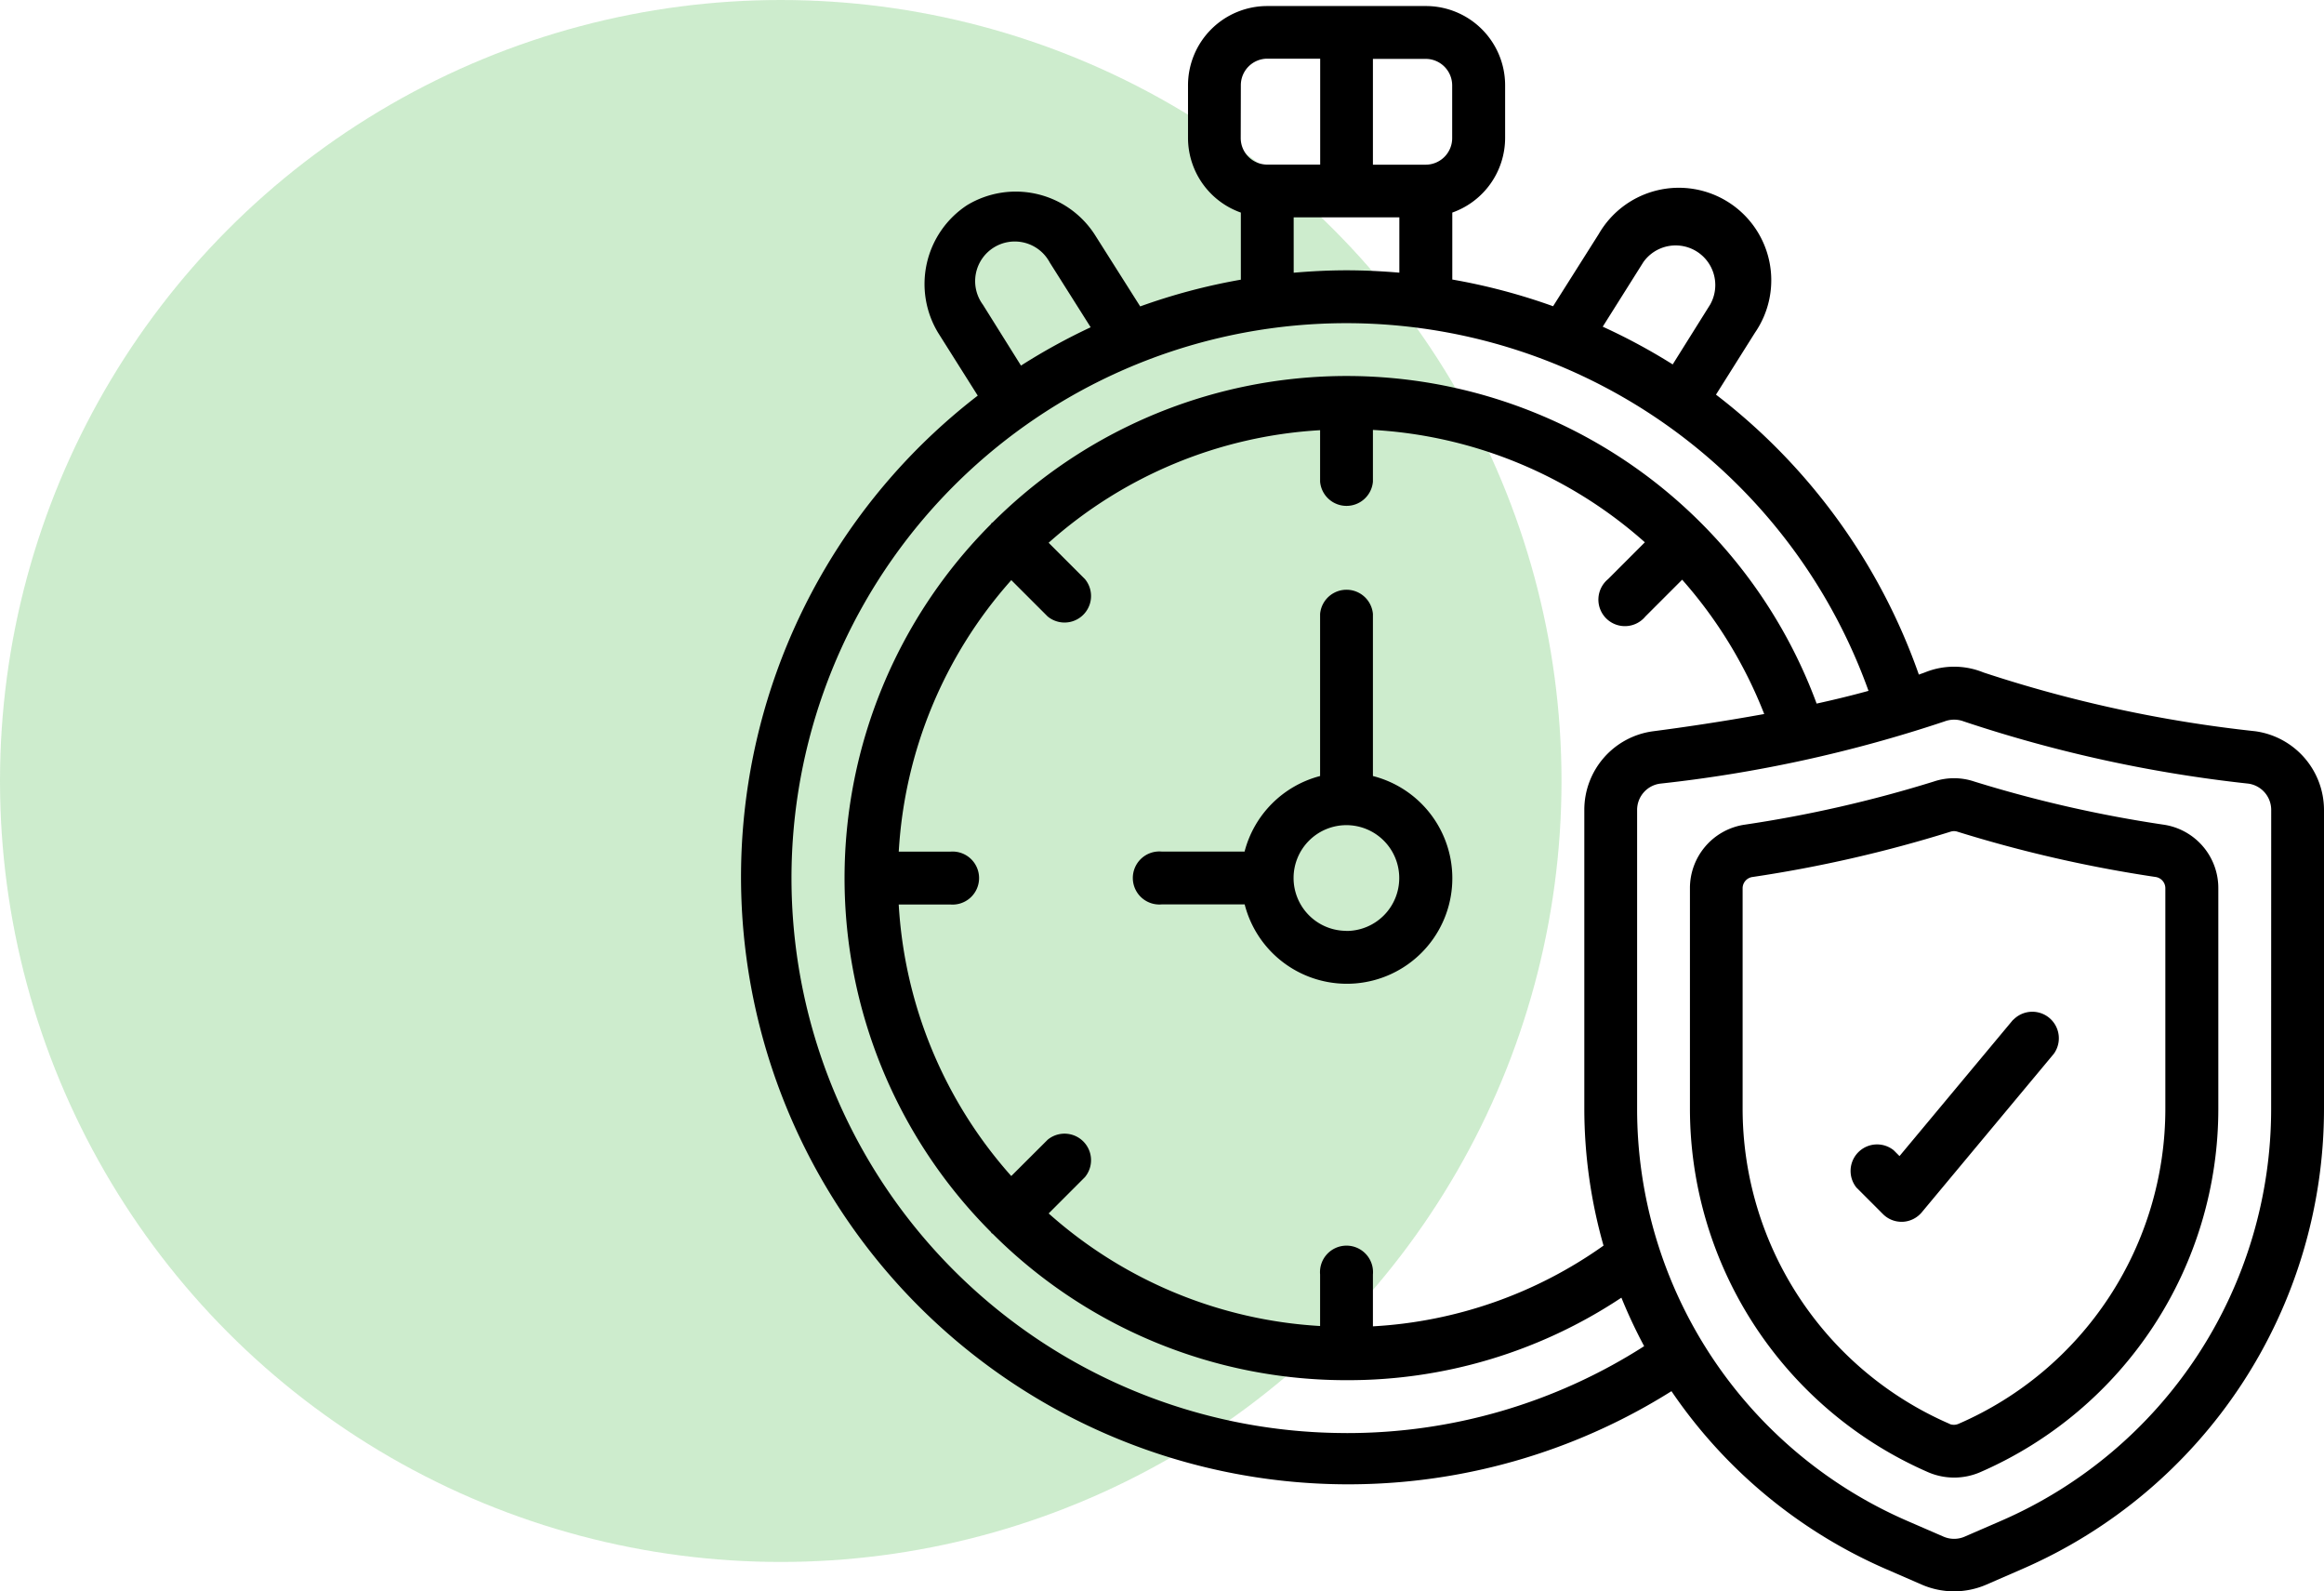
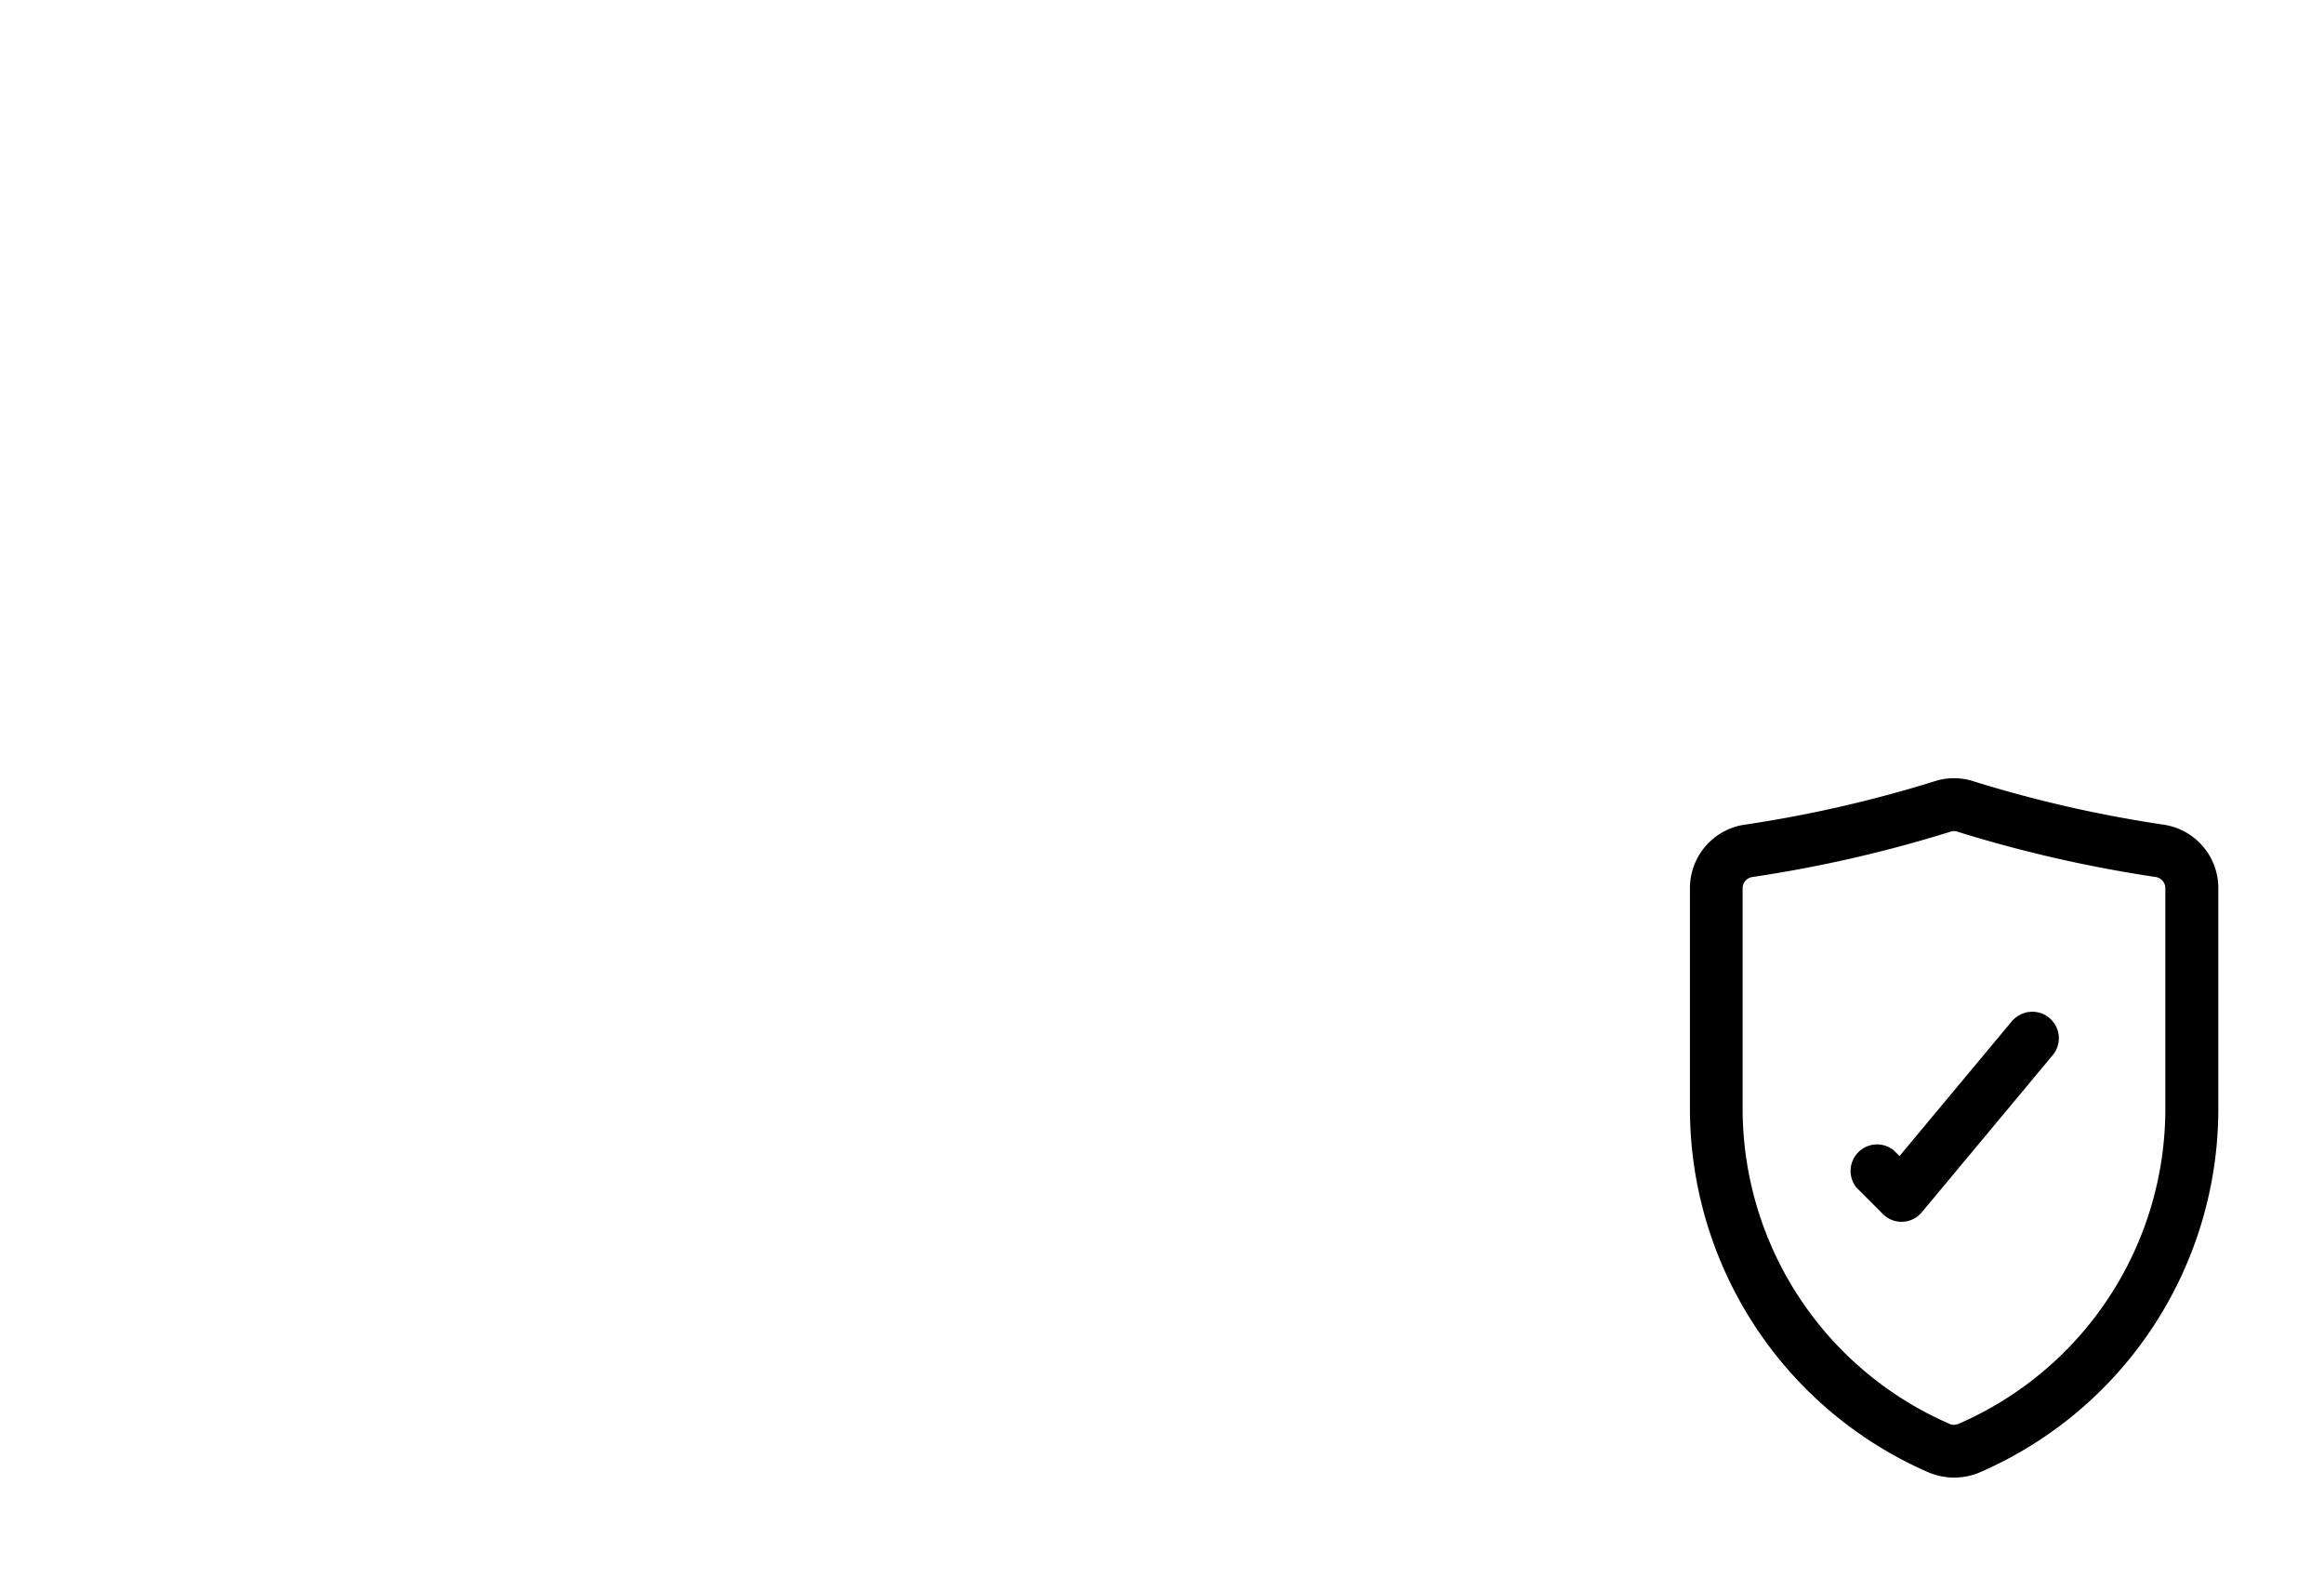
<svg xmlns="http://www.w3.org/2000/svg" width="78.88" height="54" viewBox="0 0 78.88 54">
  <g id="Group_8473" data-name="Group 8473" transform="translate(-124 -29)">
-     <circle id="Ellipse_303" data-name="Ellipse 303" cx="26.5" cy="26.5" r="26.5" transform="translate(124 29)" fill="#0fa313" opacity="0.209" />
    <g id="long-term" transform="translate(149.074 29.205)">
-       <path id="Path_60169" data-name="Path 60169" d="M51.469,24.607a44.54,44.54,0,0,1-9.221-1.994,2.635,2.635,0,0,0-1.993,0c-.063.025-.139.048-.2.073a20.529,20.529,0,0,0-6.886-9.5l1.322-2.1a3.138,3.138,0,1,0-5.3-3.352l-1.551,2.452a20.555,20.555,0,0,0-3.421-.906V7.008a2.69,2.69,0,0,0,1.793-2.525V2.69A2.69,2.69,0,0,0,23.319,0h-5.38a2.69,2.69,0,0,0-2.69,2.69V4.483a2.69,2.69,0,0,0,1.793,2.525V9.285a20.5,20.5,0,0,0-3.416.907L12.074,7.741a3.193,3.193,0,0,0-4.321-.986,3.2,3.2,0,0,0-.986,4.332l1.345,2.132A20.612,20.612,0,0,0,31.658,47a17.006,17.006,0,0,0,7.281,6.036l1.237.538a2.756,2.756,0,0,0,2.147,0l1.237-.538A17.029,17.029,0,0,0,53.806,37.417V27.274A2.7,2.7,0,0,0,51.469,24.607ZM30.706,8.686a1.345,1.345,0,0,1,2.264,1.446L31.7,12.16a20.433,20.433,0,0,0-2.375-1.28Zm-6.491-6V4.483a.9.9,0,0,1-.9.9H21.525V1.793h1.793A.9.9,0,0,1,24.215,2.69Zm-7.173,0a.9.9,0,0,1,.9-.9h1.793V5.38H17.938a.9.9,0,0,1-.9-.9Zm1.793,4.483h3.587V9.047c-.592-.05-1.19-.08-1.793-.08s-1.2.031-1.793.082ZM8.286,10.132A1.345,1.345,0,1,1,10.555,8.7l1.39,2.2a20.749,20.749,0,0,0-2.365,1.3ZM20.628,48.421A18.83,18.83,0,1,1,38.346,23.237c-.565.155-1.155.3-1.761.432A17.007,17.007,0,0,0,8.623,17.517c-.013.012-.029.015-.041.027s-.015.029-.027.041a17,17,0,0,0,0,24.011c.012.013.015.029.027.041s.029.015.041.027a16.981,16.981,0,0,0,12.006,4.963,16.768,16.768,0,0,0,9.33-2.8,17.093,17.093,0,0,0,.772,1.646,18.691,18.691,0,0,1-10.1,2.949ZM28.7,27.274V37.417a17.032,17.032,0,0,0,.652,4.644A14.943,14.943,0,0,1,21.525,44.8V43.041a.9.9,0,1,0-1.793,0v1.748a15.154,15.154,0,0,1-9.213-3.82l1.233-1.234a.9.9,0,0,0-1.267-1.267L9.25,39.7a15.154,15.154,0,0,1-3.82-9.214H7.178a.9.9,0,1,0,0-1.793H5.431a15.154,15.154,0,0,1,3.82-9.213l1.234,1.233a.9.9,0,0,0,1.267-1.267l-1.234-1.234a15.154,15.154,0,0,1,9.214-3.82V16.14a.9.9,0,0,0,1.793,0V14.383a15.166,15.166,0,0,1,9.23,3.813l-1.25,1.251a.9.9,0,1,0,1.267,1.267l1.249-1.249a15.231,15.231,0,0,1,2.785,4.558c-1.418.257-2.773.456-3.771.585A2.69,2.69,0,0,0,28.7,27.274ZM52.012,37.417A15.239,15.239,0,0,1,42.845,51.4l-1.238.537a.9.9,0,0,1-.712,0L39.657,51.4a15.238,15.238,0,0,1-9.165-13.978V27.274a.9.9,0,0,1,.775-.888,46.153,46.153,0,0,0,9.662-2.113.922.922,0,0,1,.647,0,46.226,46.226,0,0,0,9.663,2.112.9.9,0,0,1,.775.889Z" />
      <path id="Path_60170" data-name="Path 60170" d="M52.1,30.8a43.009,43.009,0,0,1-6.452-1.468,2.152,2.152,0,0,0-1.369,0,42.714,42.714,0,0,1-6.456,1.47A2.176,2.176,0,0,0,36,32.96v7.467a13.463,13.463,0,0,0,8.095,12.346,2.23,2.23,0,0,0,1.745,0,13.442,13.442,0,0,0,8.094-12.337V32.96A2.174,2.174,0,0,0,52.1,30.8Zm.036,9.633a11.651,11.651,0,0,1-7.017,10.693.4.4,0,0,1-.28.016l-.043-.021a11.665,11.665,0,0,1-7.008-10.7V32.96a.387.387,0,0,1,.324-.386,44.5,44.5,0,0,0,6.732-1.539.375.375,0,0,1,.237,0,44.883,44.883,0,0,0,6.733,1.538.386.386,0,0,1,.322.386Z" transform="translate(-3.715 -3.019)" />
-       <path id="Path_60171" data-name="Path 60171" d="M23.07,28.4V22.9a.9.9,0,0,0-1.793,0V28.4a3.579,3.579,0,0,0-2.563,2.563H15.9a.9.9,0,1,0,0,1.793h2.817A3.58,3.58,0,1,0,23.07,28.4Zm-.9,5.253a1.793,1.793,0,1,1,1.793-1.793A1.793,1.793,0,0,1,22.173,33.657Z" transform="translate(-1.545 -2.273)" />
      <path id="Path_60172" data-name="Path 60172" d="M47.594,38.323l-3.856,4.626-.2-.2a.9.9,0,0,0-1.262,1.268l.9.9a.89.89,0,0,0,.628.262h.04a.9.9,0,0,0,.649-.321l4.483-5.38a.9.9,0,0,0-1.379-1.15Z" transform="translate(-4.34 -3.926)" />
    </g>
  </g>
</svg>